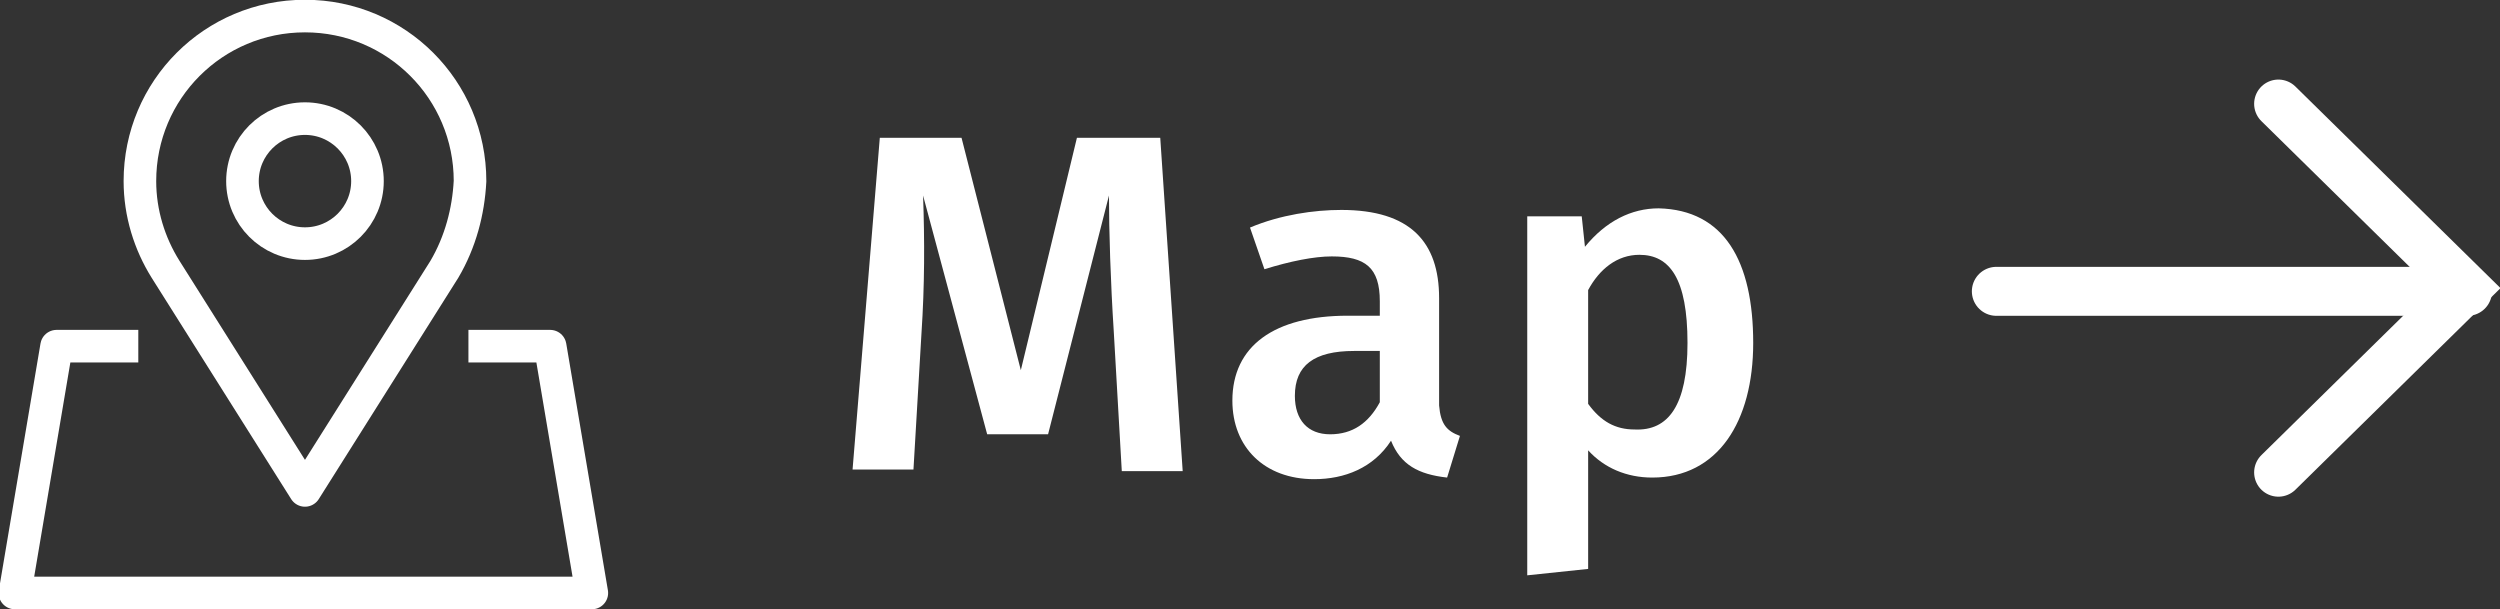
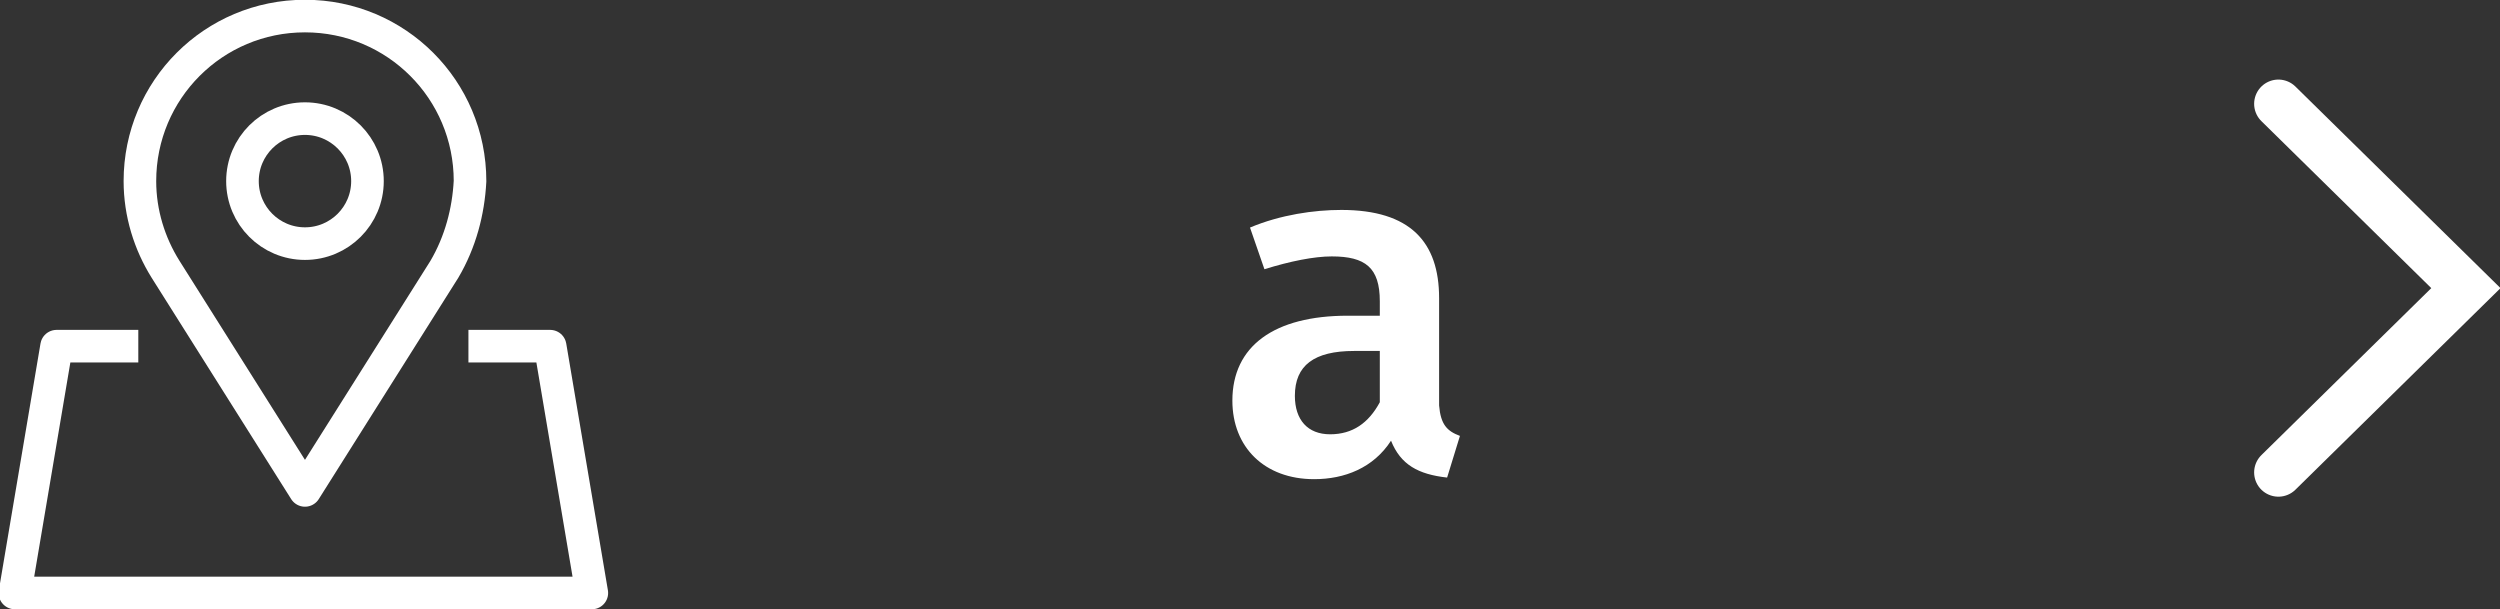
<svg xmlns="http://www.w3.org/2000/svg" id="Layer_1" x="0px" y="0px" viewBox="0 0 156 38" style="enable-background:new 0 0 156 38;" xml:space="preserve">
  <rect x="0" y="0" width="156" height="38" fill="#333333" stroke="none" />
  <style type="text/css">	.st0{fill:none;stroke:#FFFFFF;stroke-width:3.028;stroke-linecap:round;stroke-miterlimit:10;}	.st1{fill:none;stroke:#FFFFFF;stroke-width:3.056;stroke-linecap:round;stroke-miterlimit:10;}	.st2{enable-background:new    ;}	.st3{fill:#FFFFFF;}	.st4{fill:none;stroke:#FFFFFF;stroke-width:2.034;stroke-linecap:round;stroke-linejoin:round;}	.st5{fill:none;stroke:#FFFFFF;stroke-width:2.034;stroke-linejoin:round;}</style>
  <g id="Map_Link" transform="translate(-125 -6043)">
    <g id="Arrow_" transform="translate(-44.828 5731.879)">
      <g id="Group_5">
        <path id="Path_49" class="st0" d="M312,317.6l11.7,11.5L312,340.6" />
-         <line id="Line_1" class="st1" x1="323.8" y1="329.3" x2="294.4" y2="329.3" />
      </g>
    </g>
    <g class="st2">
-       <path class="st3" d="M198.8,6072.4H195l-0.5-8.7c-0.2-3.1-0.3-6.3-0.3-8.5l-3.8,14.9h-3.8l-4-14.9c0.1,2.8,0.1,5.6-0.1,8.6   l-0.5,8.5h-3.8l1.7-20.7h5.1l3.7,14.5l3.5-14.5h5.2L198.8,6072.4z" />
      <path class="st3" d="M216.1,6070.2l-0.8,2.6c-1.8-0.2-2.9-0.8-3.5-2.3c-1.1,1.7-2.9,2.4-4.8,2.4c-3.1,0-5.1-2-5.1-4.9   c0-3.4,2.6-5.3,7.2-5.3h2v-0.9c0-2.1-0.9-2.8-3-2.8c-1.1,0-2.6,0.3-4.2,0.8l-0.9-2.6c1.9-0.8,4-1.1,5.7-1.1c4.3,0,6.1,2,6.1,5.5   v6.7C214.9,6069.5,215.3,6069.9,216.1,6070.2z M211.1,6068.1v-3.2h-1.6c-2.5,0-3.7,0.9-3.7,2.8c0,1.5,0.8,2.4,2.2,2.4   C209.4,6070.1,210.4,6069.4,211.1,6068.1z" />
-       <path class="st3" d="M234.4,6064.4c0,4.9-2.2,8.4-6.3,8.4c-1.6,0-3-0.6-4-1.7v7.4l-3.8,0.4v-22.4h3.4l0.2,1.9   c1.3-1.6,2.9-2.4,4.6-2.4C232.6,6056.1,234.4,6059.3,234.4,6064.4z M230.3,6064.4c0-4-1.1-5.5-3-5.5c-1.4,0-2.5,0.9-3.2,2.2v7.1   c0.8,1.1,1.7,1.6,2.9,1.6C229.1,6069.9,230.3,6068.3,230.3,6064.4z" />
    </g>
    <g id="Map_Icon" transform="translate(-115.47 5954.102)">
      <g id="Group_6">
        <circle id="Ellipse_1" class="st4" cx="259.5" cy="100.2" r="3.9" />
        <path id="Path_50" class="st5" d="M269.7,110.5h5.1l2.6,15.4h-36l2.6-15.4h5.1" />
-         <path id="Path_51" class="st4" d="M268.2,105.7l-8.7,13.8l-8.7-13.8l0,0c-1-1.6-1.6-3.5-1.6-5.5c0-5.7,4.6-10.3,10.3-10.3    c5.7,0,10.3,4.6,10.3,10.3C269.7,102.1,269.2,104,268.2,105.7L268.2,105.7z" />
+         <path id="Path_51" class="st4" d="M268.2,105.7l-8.7,13.8l-8.7-13.8l0,0c-1-1.6-1.6-3.5-1.6-5.5c0-5.7,4.6-10.3,10.3-10.3    c5.7,0,10.3,4.6,10.3,10.3C269.7,102.1,269.2,104,268.2,105.7z" />
      </g>
    </g>
  </g>
</svg>